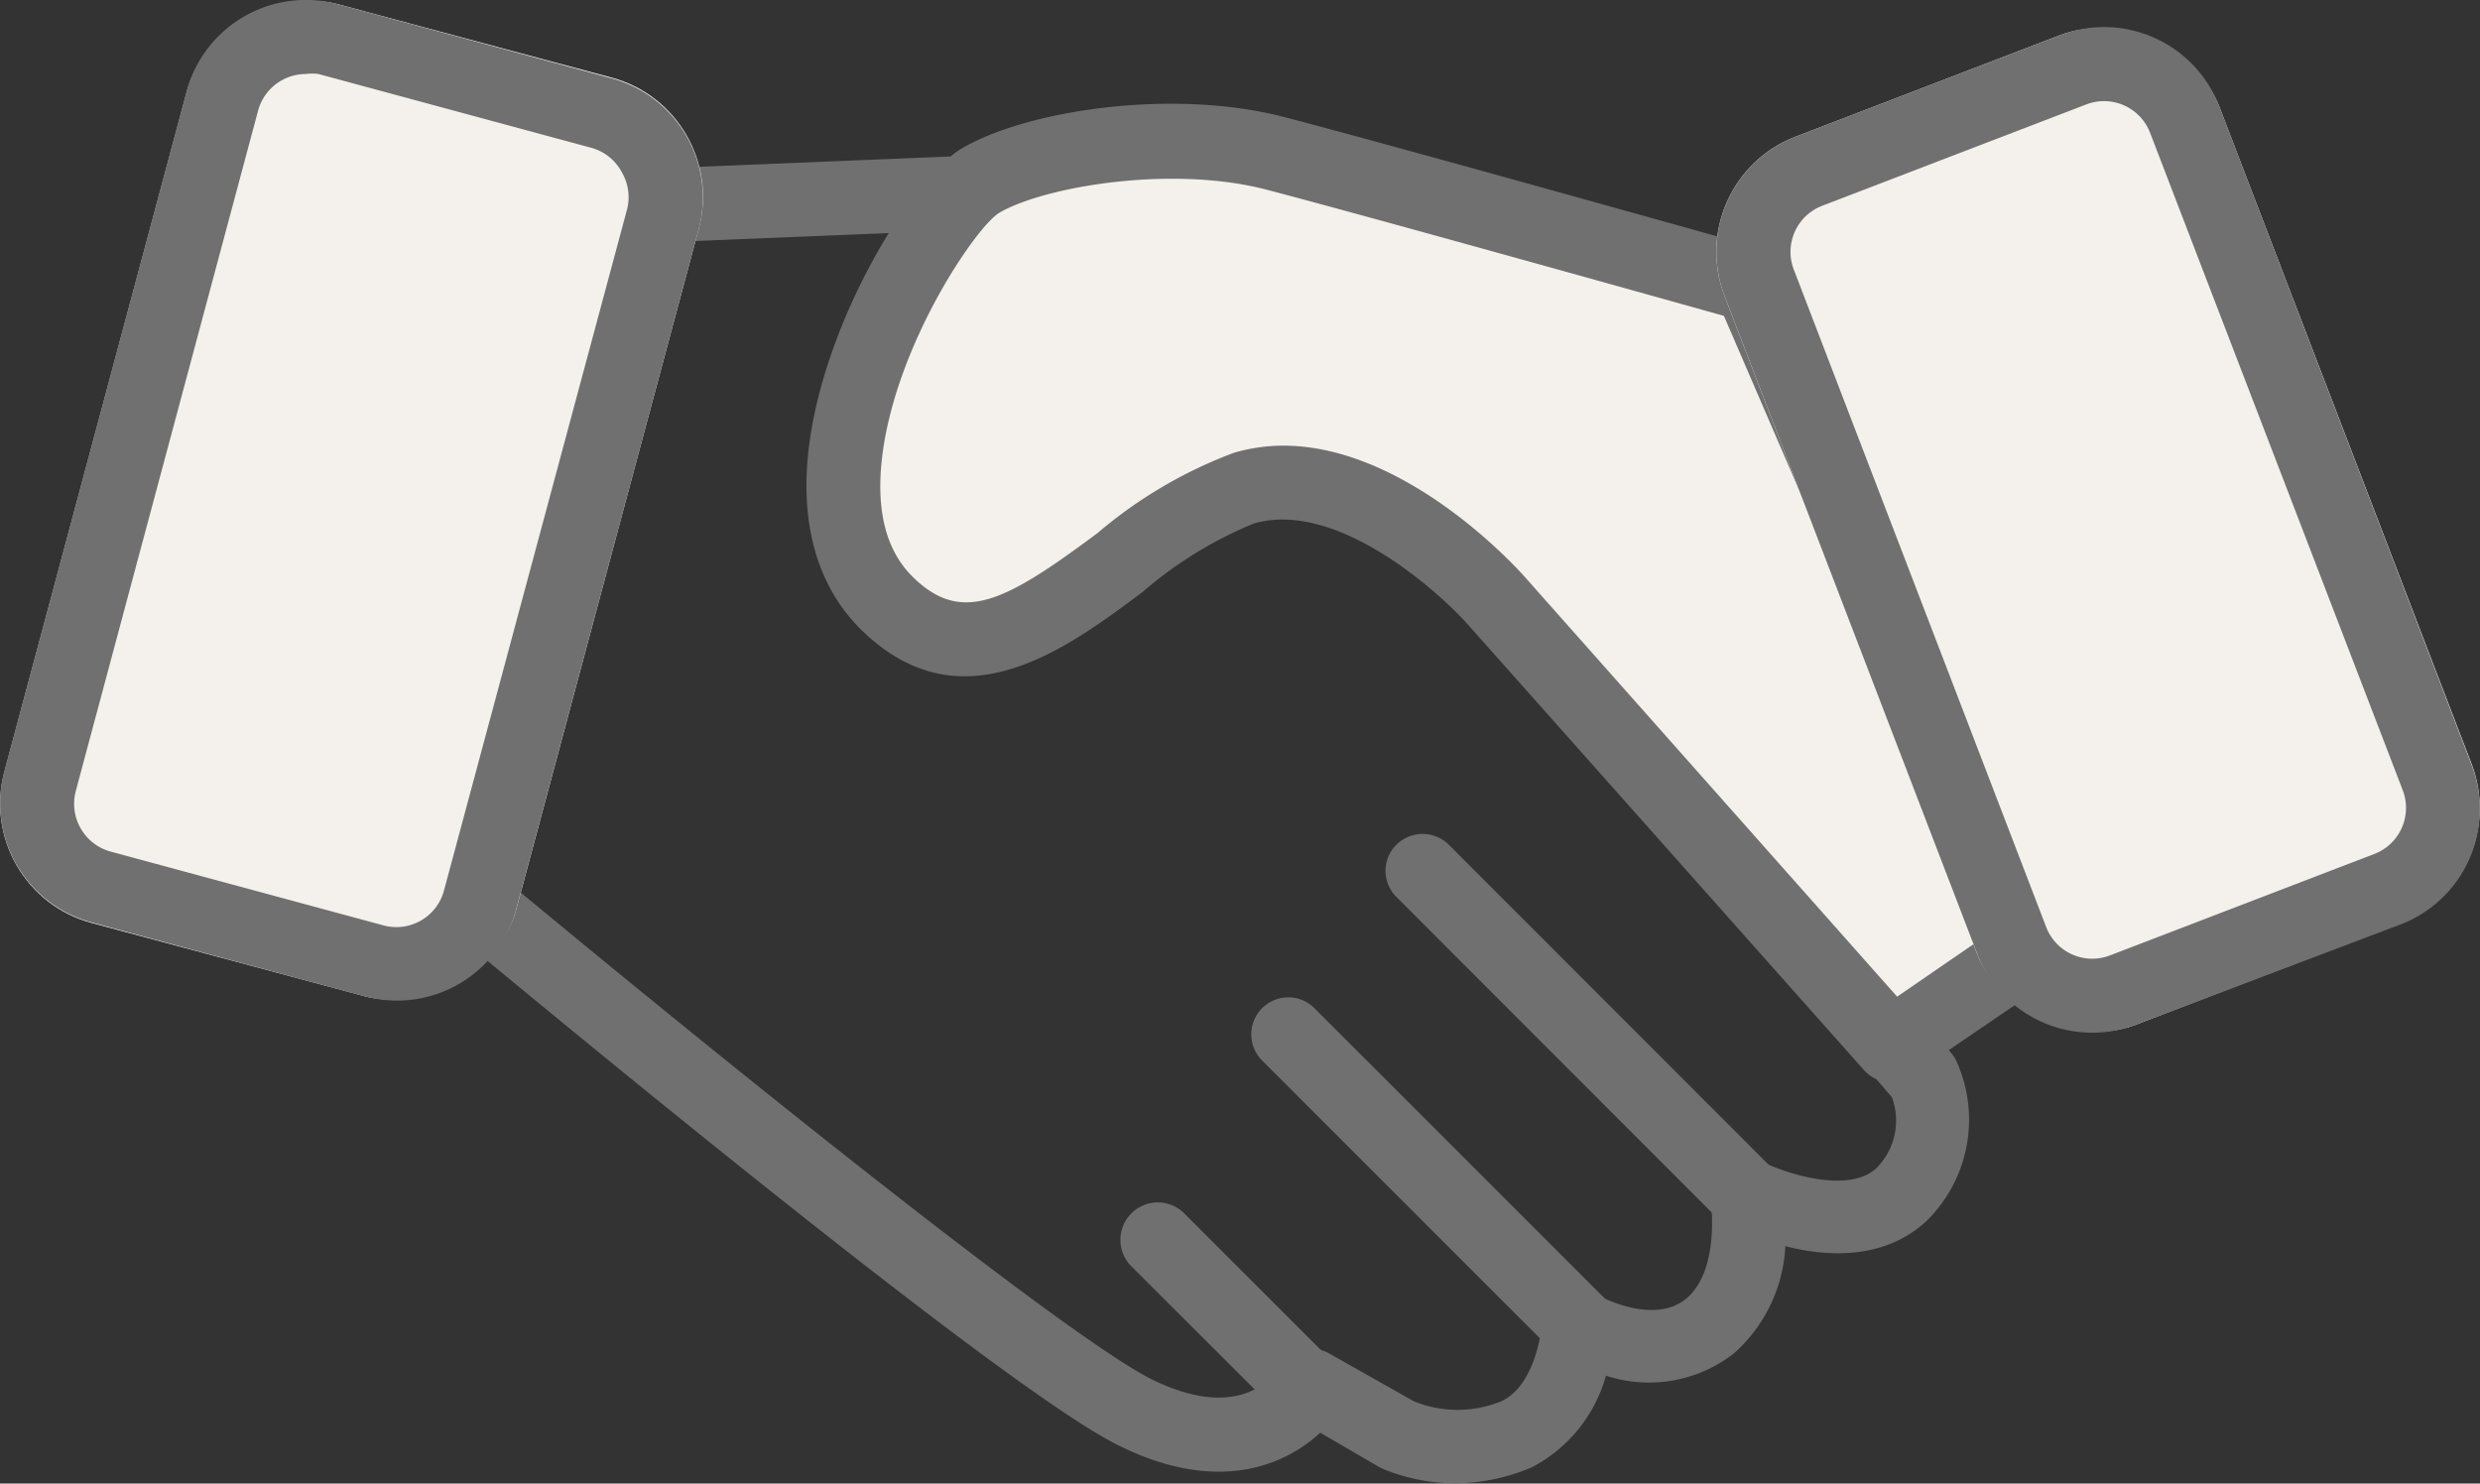
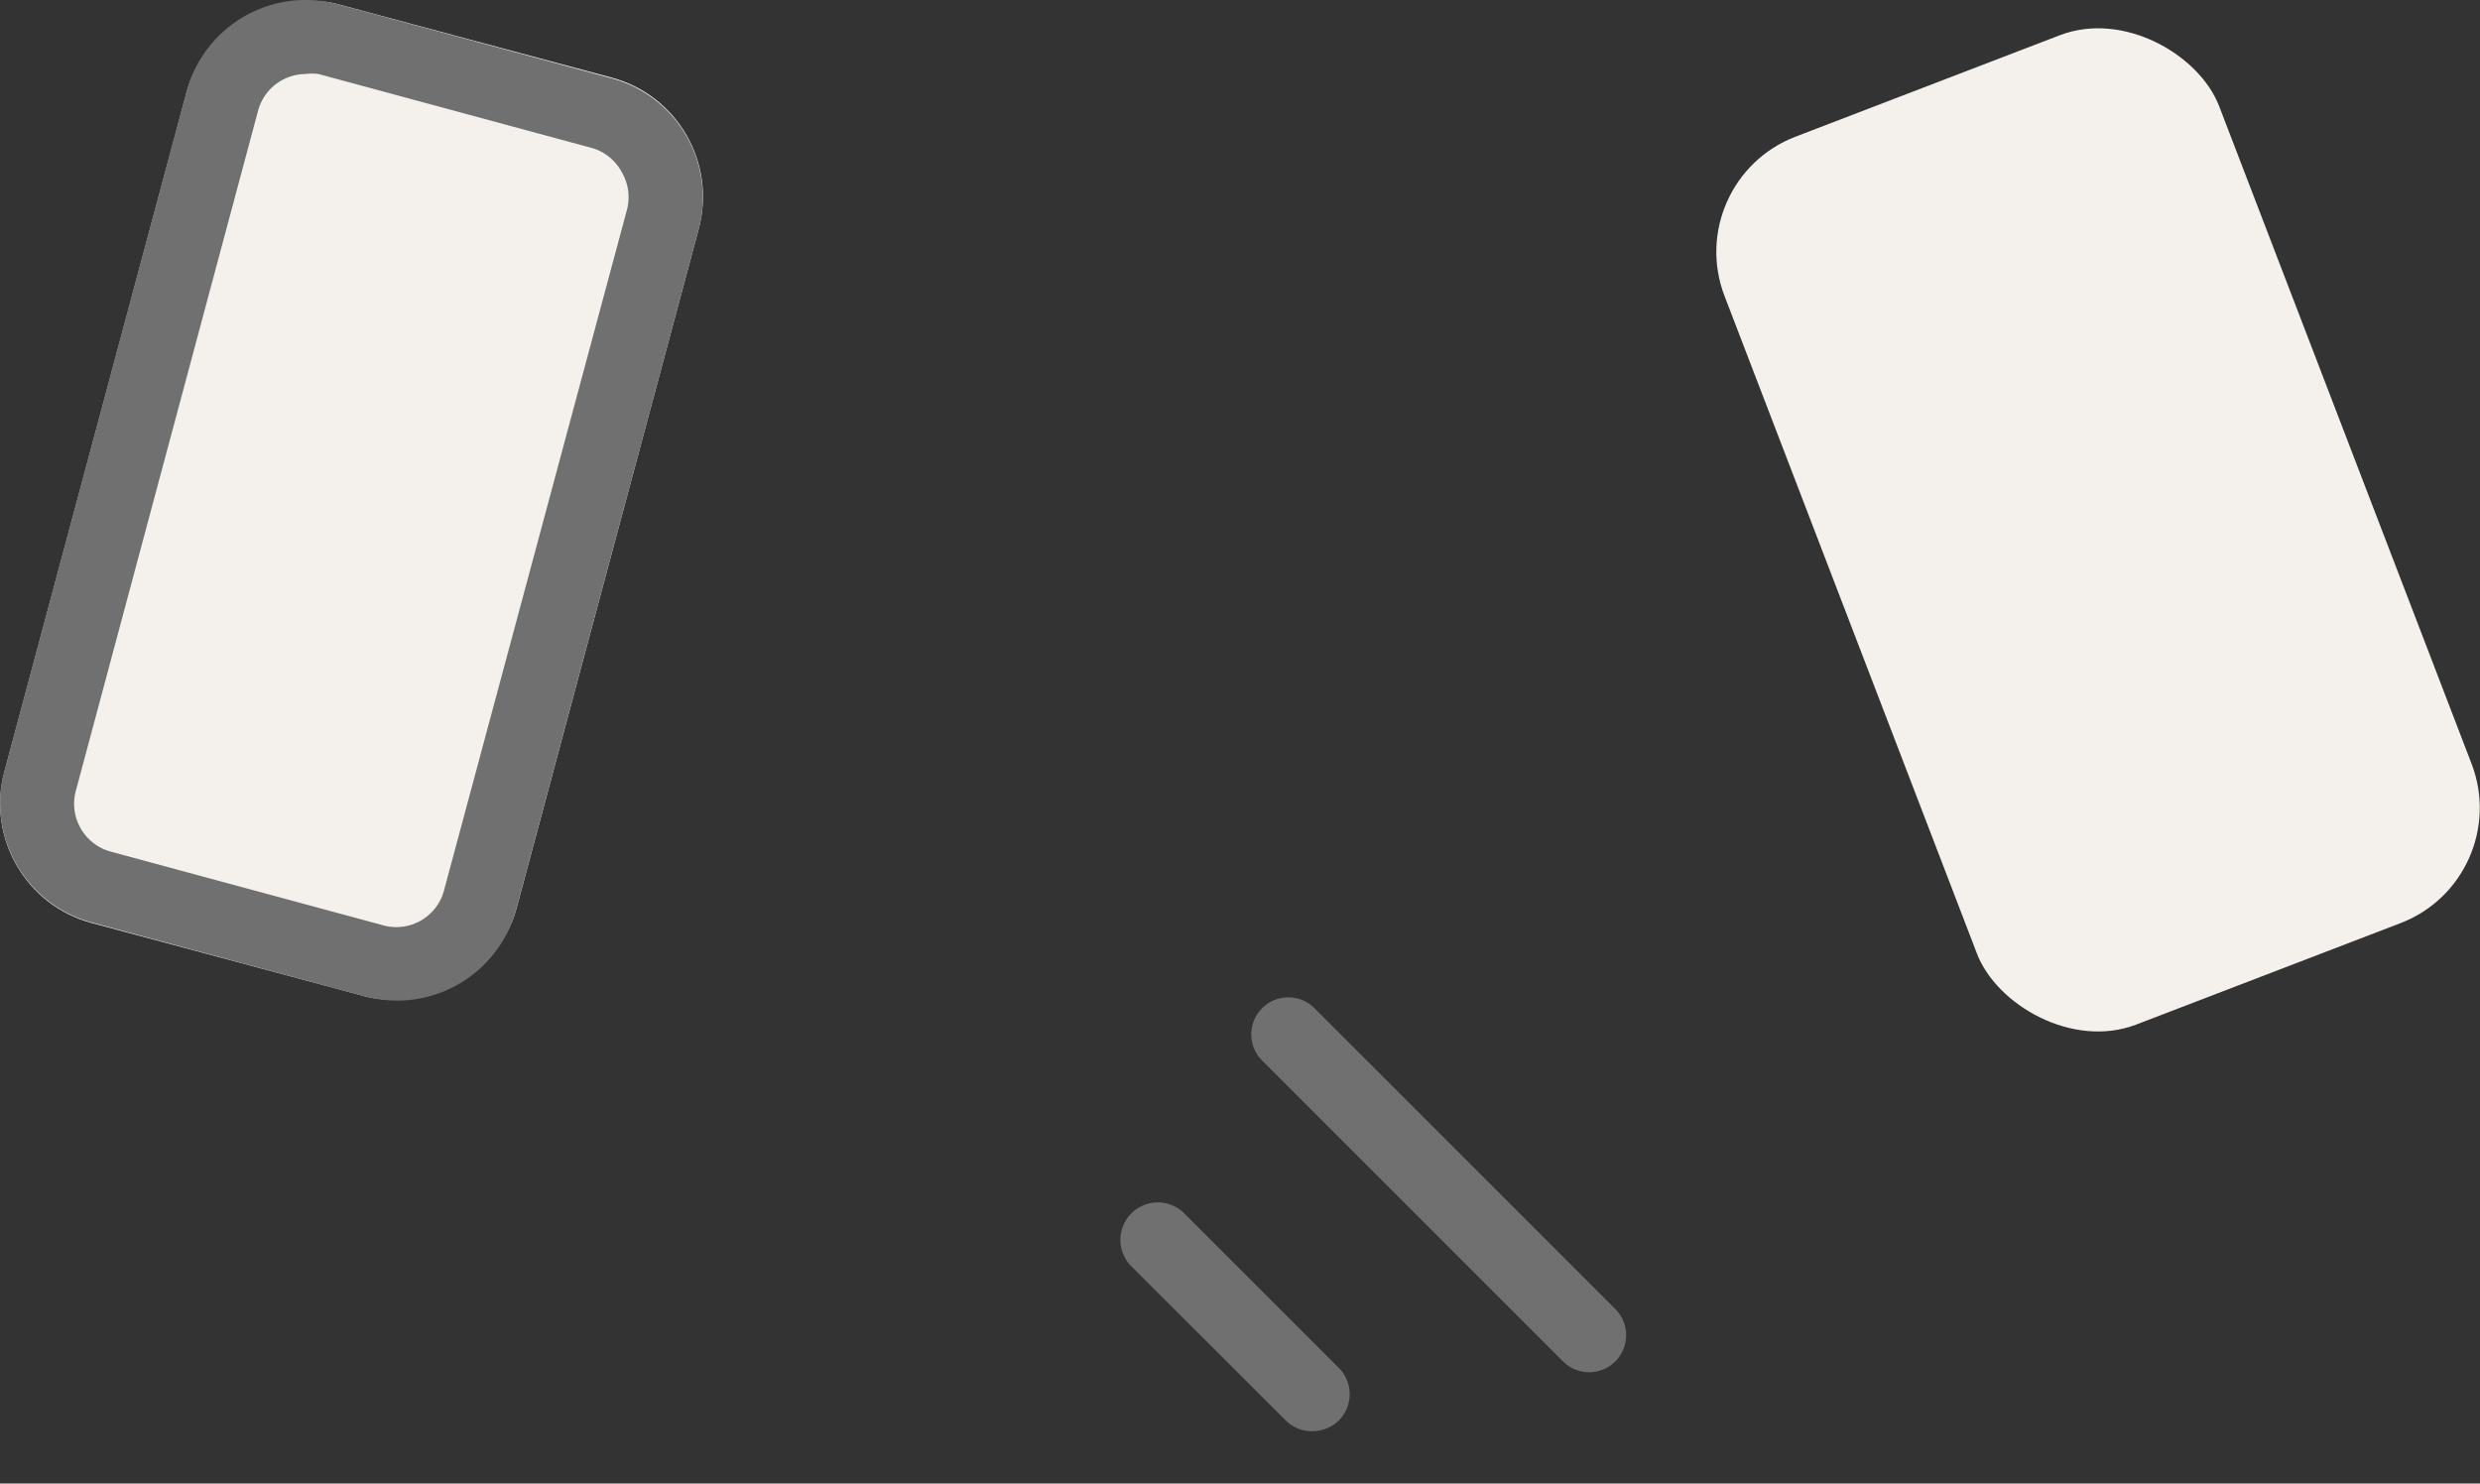
<svg xmlns="http://www.w3.org/2000/svg" id="圖層_1" data-name="圖層 1" viewBox="0 0 100.5 60.12">
  <rect x="0" y="0" width="100.5" height="60.12" fill="#333333" stroke="none" />
  <defs>
    <style>.cls-1{fill:#707070;}.cls-2{fill:#f4f0eb;}</style>
  </defs>
  <g id="组_81" data-name="组 81">
    <g id="路径_43" data-name="路径 43">
-       <path class="cls-1" d="M59,60.11a7.68,7.68,0,0,1-2.95-.58l-.18-.09L53.5,58.06c-1.48,1.38-4.24,2.48-8.18.51C40.09,56,17.19,36.8,16.21,36a1.51,1.51,0,0,1-.48-1.56L23.26,8a1.52,1.52,0,0,1,1.39-1.09l17.8-.73a1.5,1.5,0,0,1,1,.35l16.7,14.13c.06.05.11.11.17.17L79.07,42.67a1.54,1.54,0,0,1,.23.37,5.75,5.75,0,0,1-1.25,6.46c-1.7,1.56-4,1.44-5.7,1a6.21,6.21,0,0,1-2.09,4.35,5.6,5.6,0,0,1-5.18.9,6,6,0,0,1-3,3.71A8,8,0,0,1,59,60.11ZM57.3,56.79a4.69,4.69,0,0,0,3.53,0c1.45-.67,1.65-3.08,1.65-3.11a1.51,1.51,0,0,1,2.26-1.2s2.25,1.27,3.6.14,1-3.84,1-3.86a1.5,1.5,0,0,1,2.14-1.65c.81.4,3.4,1.3,4.56.23a2.73,2.73,0,0,0,.63-2.87L58.15,22.87,42,9.2l-16.13.66-7,24.45c8.36,7,24,19.66,27.77,21.57,3.59,1.79,5-.1,5.19-.5a1.51,1.51,0,0,1,2-.55Z" />
-     </g>
+       </g>
    <g id="路径_44" data-name="路径 44">
-       <path class="cls-2" d="M82.52,38.33l-5.87,4-16-18s-5.32-6.06-10.28-4.59-9.73,9.36-14.5,4.59S37.56,8.59,39.76,7.31s7.71-2.2,11.93-1.1S71,11.53,71,11.53Z" />
-       <path class="cls-1" d="M76.65,43.86a1.48,1.48,0,0,1-1.12-.5l-16-18c-1.31-1.48-5.44-5.12-8.73-4.14A16.44,16.44,0,0,0,46.29,24c-3.12,2.33-7.39,5.52-11.45,1.46-1.74-1.75-2.45-4.31-2.05-7.42C33.46,12.84,37,7.17,39,6c2.67-1.55,8.56-2.43,13.07-1.25,4.19,1.09,19.14,5.28,19.3,5.33a1.49,1.49,0,0,1,1,.85L83.9,37.73a1.5,1.5,0,0,1-.53,1.83l-5.87,4A1.49,1.49,0,0,1,76.65,43.86ZM52,18.06c5.05,0,9.58,5.08,9.8,5.33l15.08,17,3.77-2.59-10.79-25c-3-.84-14.91-4.17-18.56-5.12-3.87-1-9-.11-10.8.94-.93.55-4.16,5.27-4.74,9.8-.28,2.19.12,3.84,1.19,4.92,2,2,3.76,1.07,7.53-1.74A18.51,18.51,0,0,1,50,18.35,7.17,7.17,0,0,1,52,18.06Z" />
-     </g>
+       </g>
    <g id="矩形_66" data-name="矩形 66">
      <rect class="cls-2" x="-5.03" y="9.54" width="38.55" height="21.48" rx="5" transform="translate(-9.03 28.78) rotate(-74.99)" />
      <path class="cls-1" d="M16.08,40.55a5.26,5.26,0,0,1-1.29-.17l-11.08-3A5,5,0,0,1,.17,31.28L7.56,3.71A5,5,0,0,1,13.69.17l11.08,3a5,5,0,0,1,3.54,6.13L20.92,36.84A5,5,0,0,1,16.08,40.55ZM12.39,3a2,2,0,0,0-1,.27,2,2,0,0,0-.93,1.21L3.07,32.06a2,2,0,0,0,.2,1.51,2,2,0,0,0,1.21.94l11.09,3A2,2,0,0,0,18,36.06L25.41,8.49A2,2,0,0,0,25.21,7,2,2,0,0,0,24,6l-11.09-3h0A1.86,1.86,0,0,0,12.39,3Z" />
    </g>
    <g id="矩形_67" data-name="矩形 67">
      <rect class="cls-2" x="74.29" y="2.2" width="21.47" height="38.54" rx="5" transform="translate(-2.05 31.9) rotate(-21)" />
-       <path class="cls-1" d="M84.78,41.85a5,5,0,0,1-4.66-3.21L69.89,12a5,5,0,0,1,2.87-6.46h0L83.47,1.43A5,5,0,0,1,89.93,4.3L100.16,31a5,5,0,0,1-2.87,6.46L86.57,41.52A5,5,0,0,1,84.78,41.85ZM73.84,8.34a2,2,0,0,0-1.15,2.58L82.92,37.57a2,2,0,0,0,2.58,1.15l10.71-4.11A2,2,0,0,0,97.36,32L87.13,5.38a2,2,0,0,0-2.58-1.15L73.84,8.34Z" />
    </g>
    <g id="路径_45" data-name="路径 45">
-       <path class="cls-1" d="M71.14,50.29a1.53,1.53,0,0,1-1.06-.44L56.59,36.35a1.49,1.49,0,0,1,0-2.12,1.51,1.51,0,0,1,2.12,0L72.2,47.73a1.5,1.5,0,0,1-1.06,2.56Z" />
-     </g>
+       </g>
    <g id="路径_46" data-name="路径 46">
      <path class="cls-1" d="M64.4,55.61a1.49,1.49,0,0,1-1.06-.44L51.11,42.94a1.5,1.5,0,0,1,2.12-2.12L65.46,53.05a1.5,1.5,0,0,1-1.06,2.56Z" />
    </g>
    <g id="路径_47" data-name="路径 47">
      <path class="cls-1" d="M53.16,58a1.49,1.49,0,0,1-1.06-.44l-6.26-6.25A1.5,1.5,0,0,1,48,49.18l6.26,6.26a1.51,1.51,0,0,1,0,2.12A1.53,1.53,0,0,1,53.16,58Z" />
    </g>
  </g>
</svg>